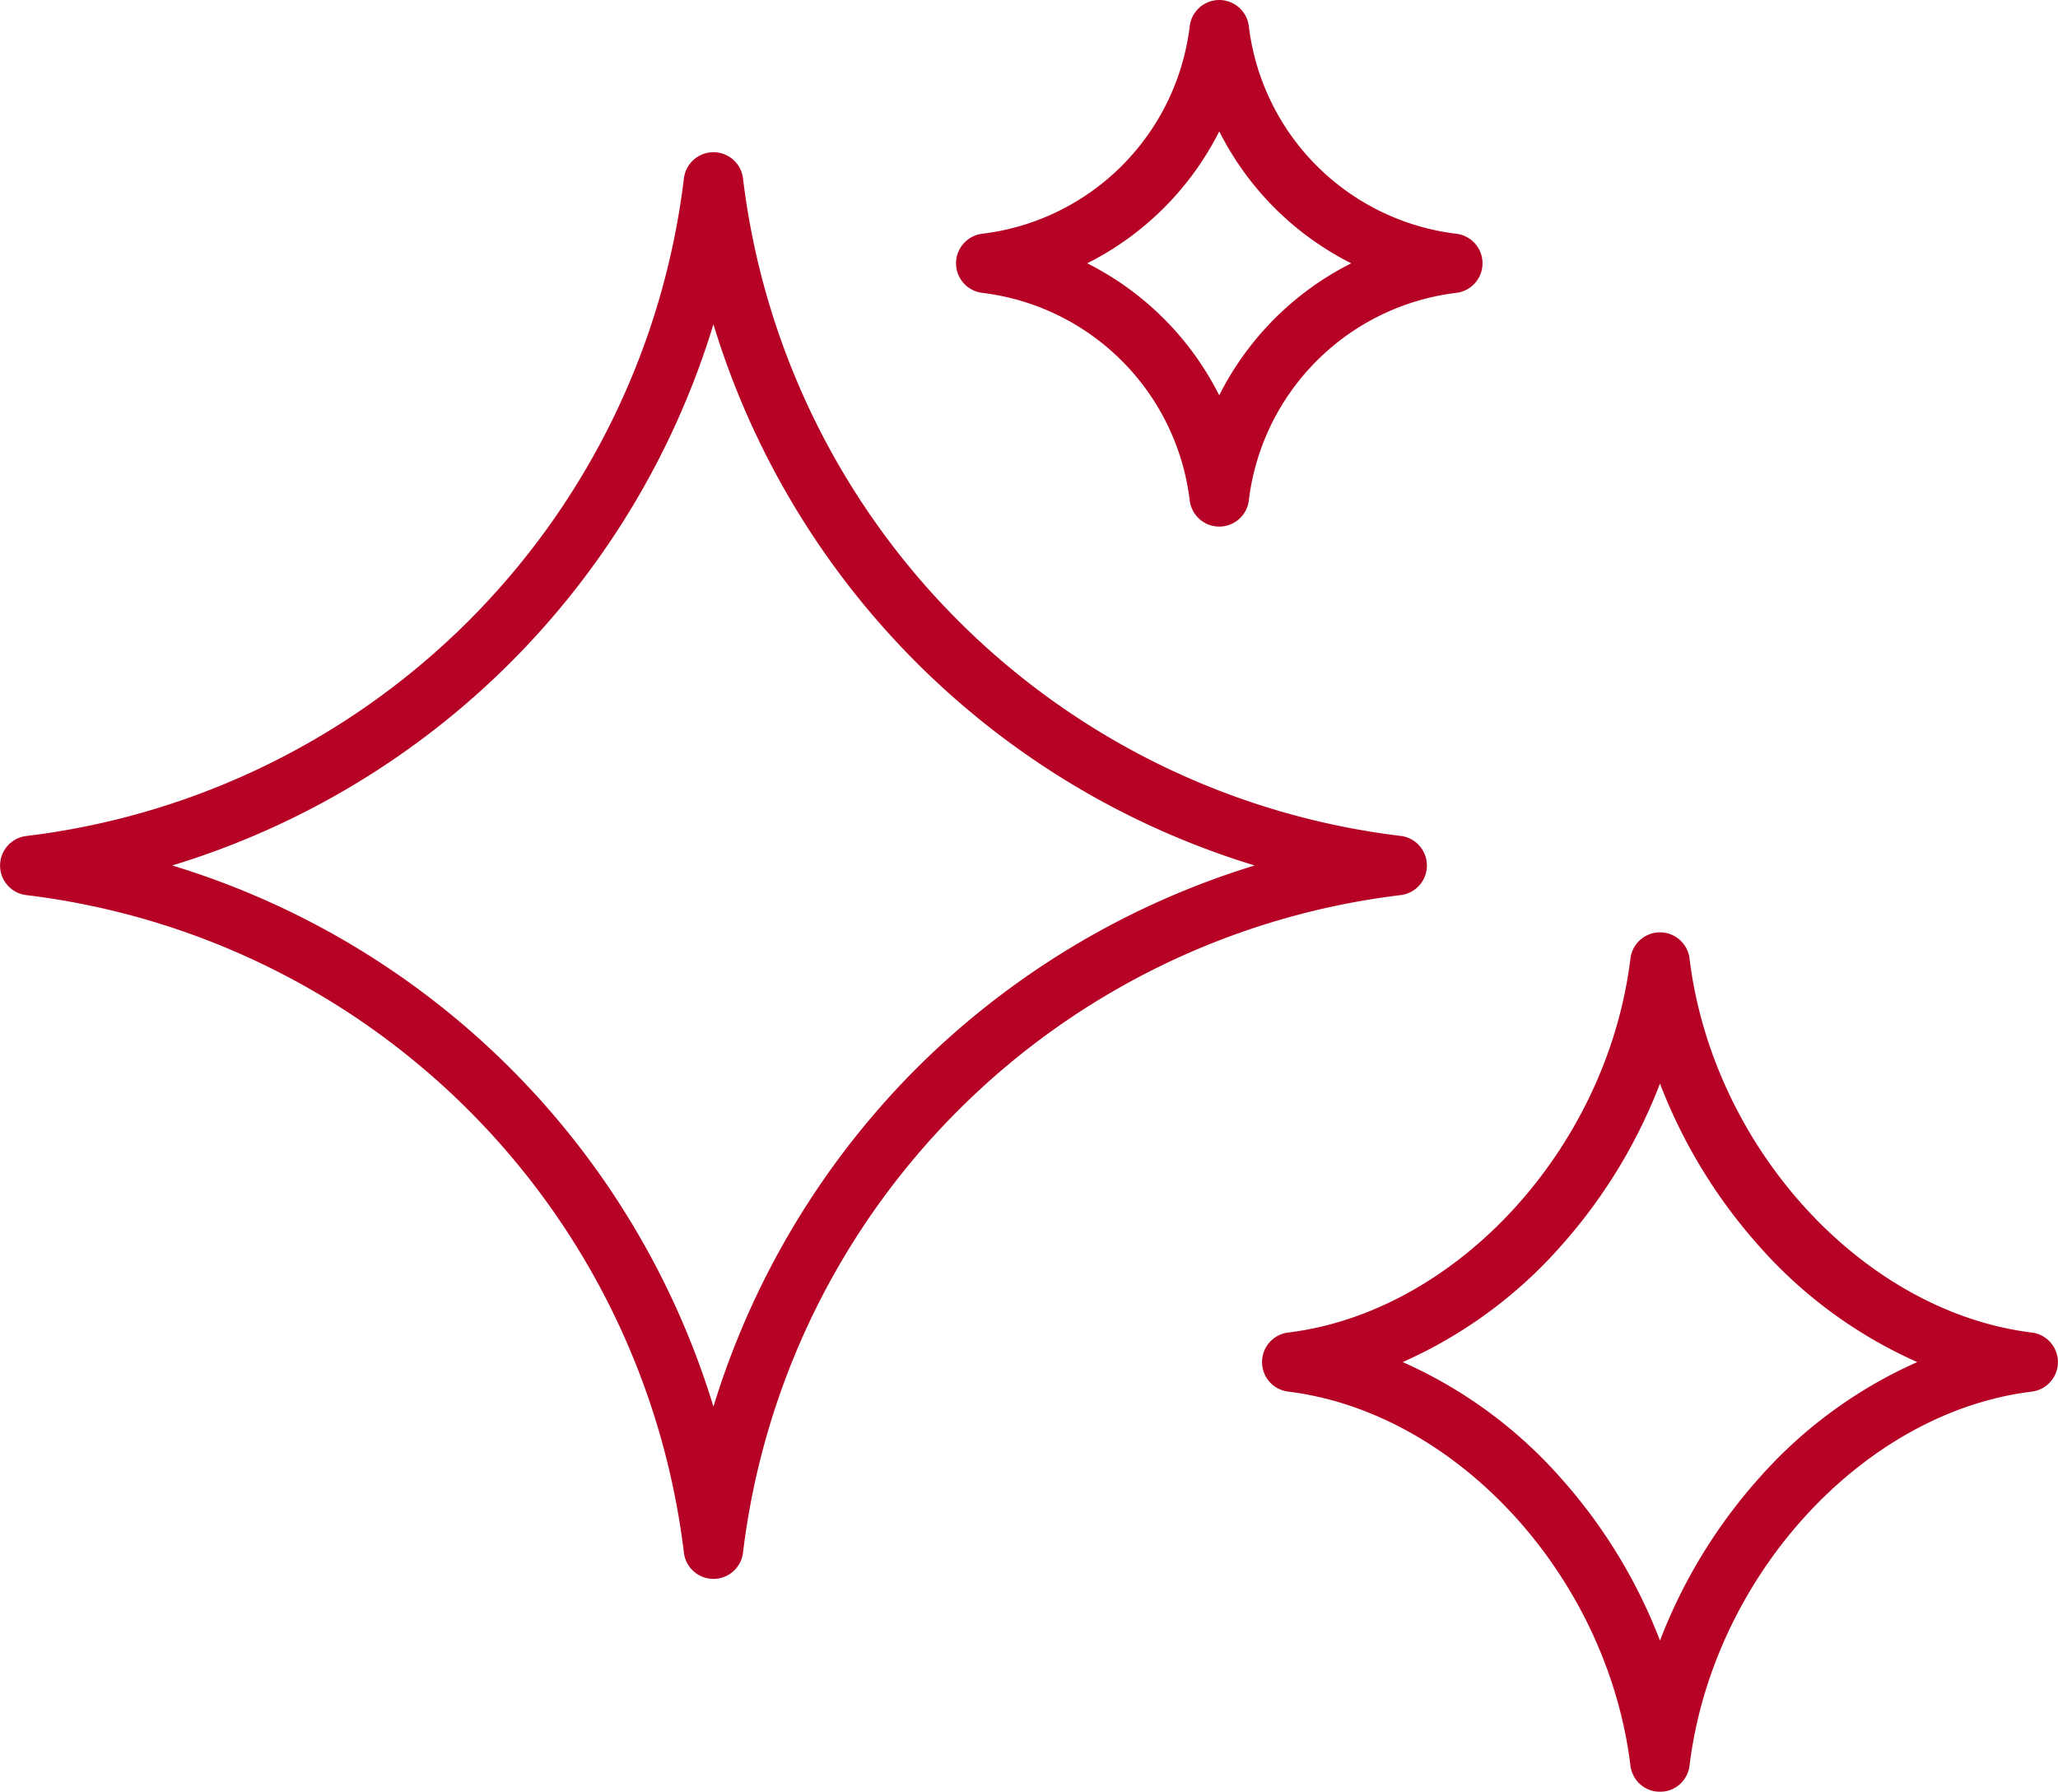
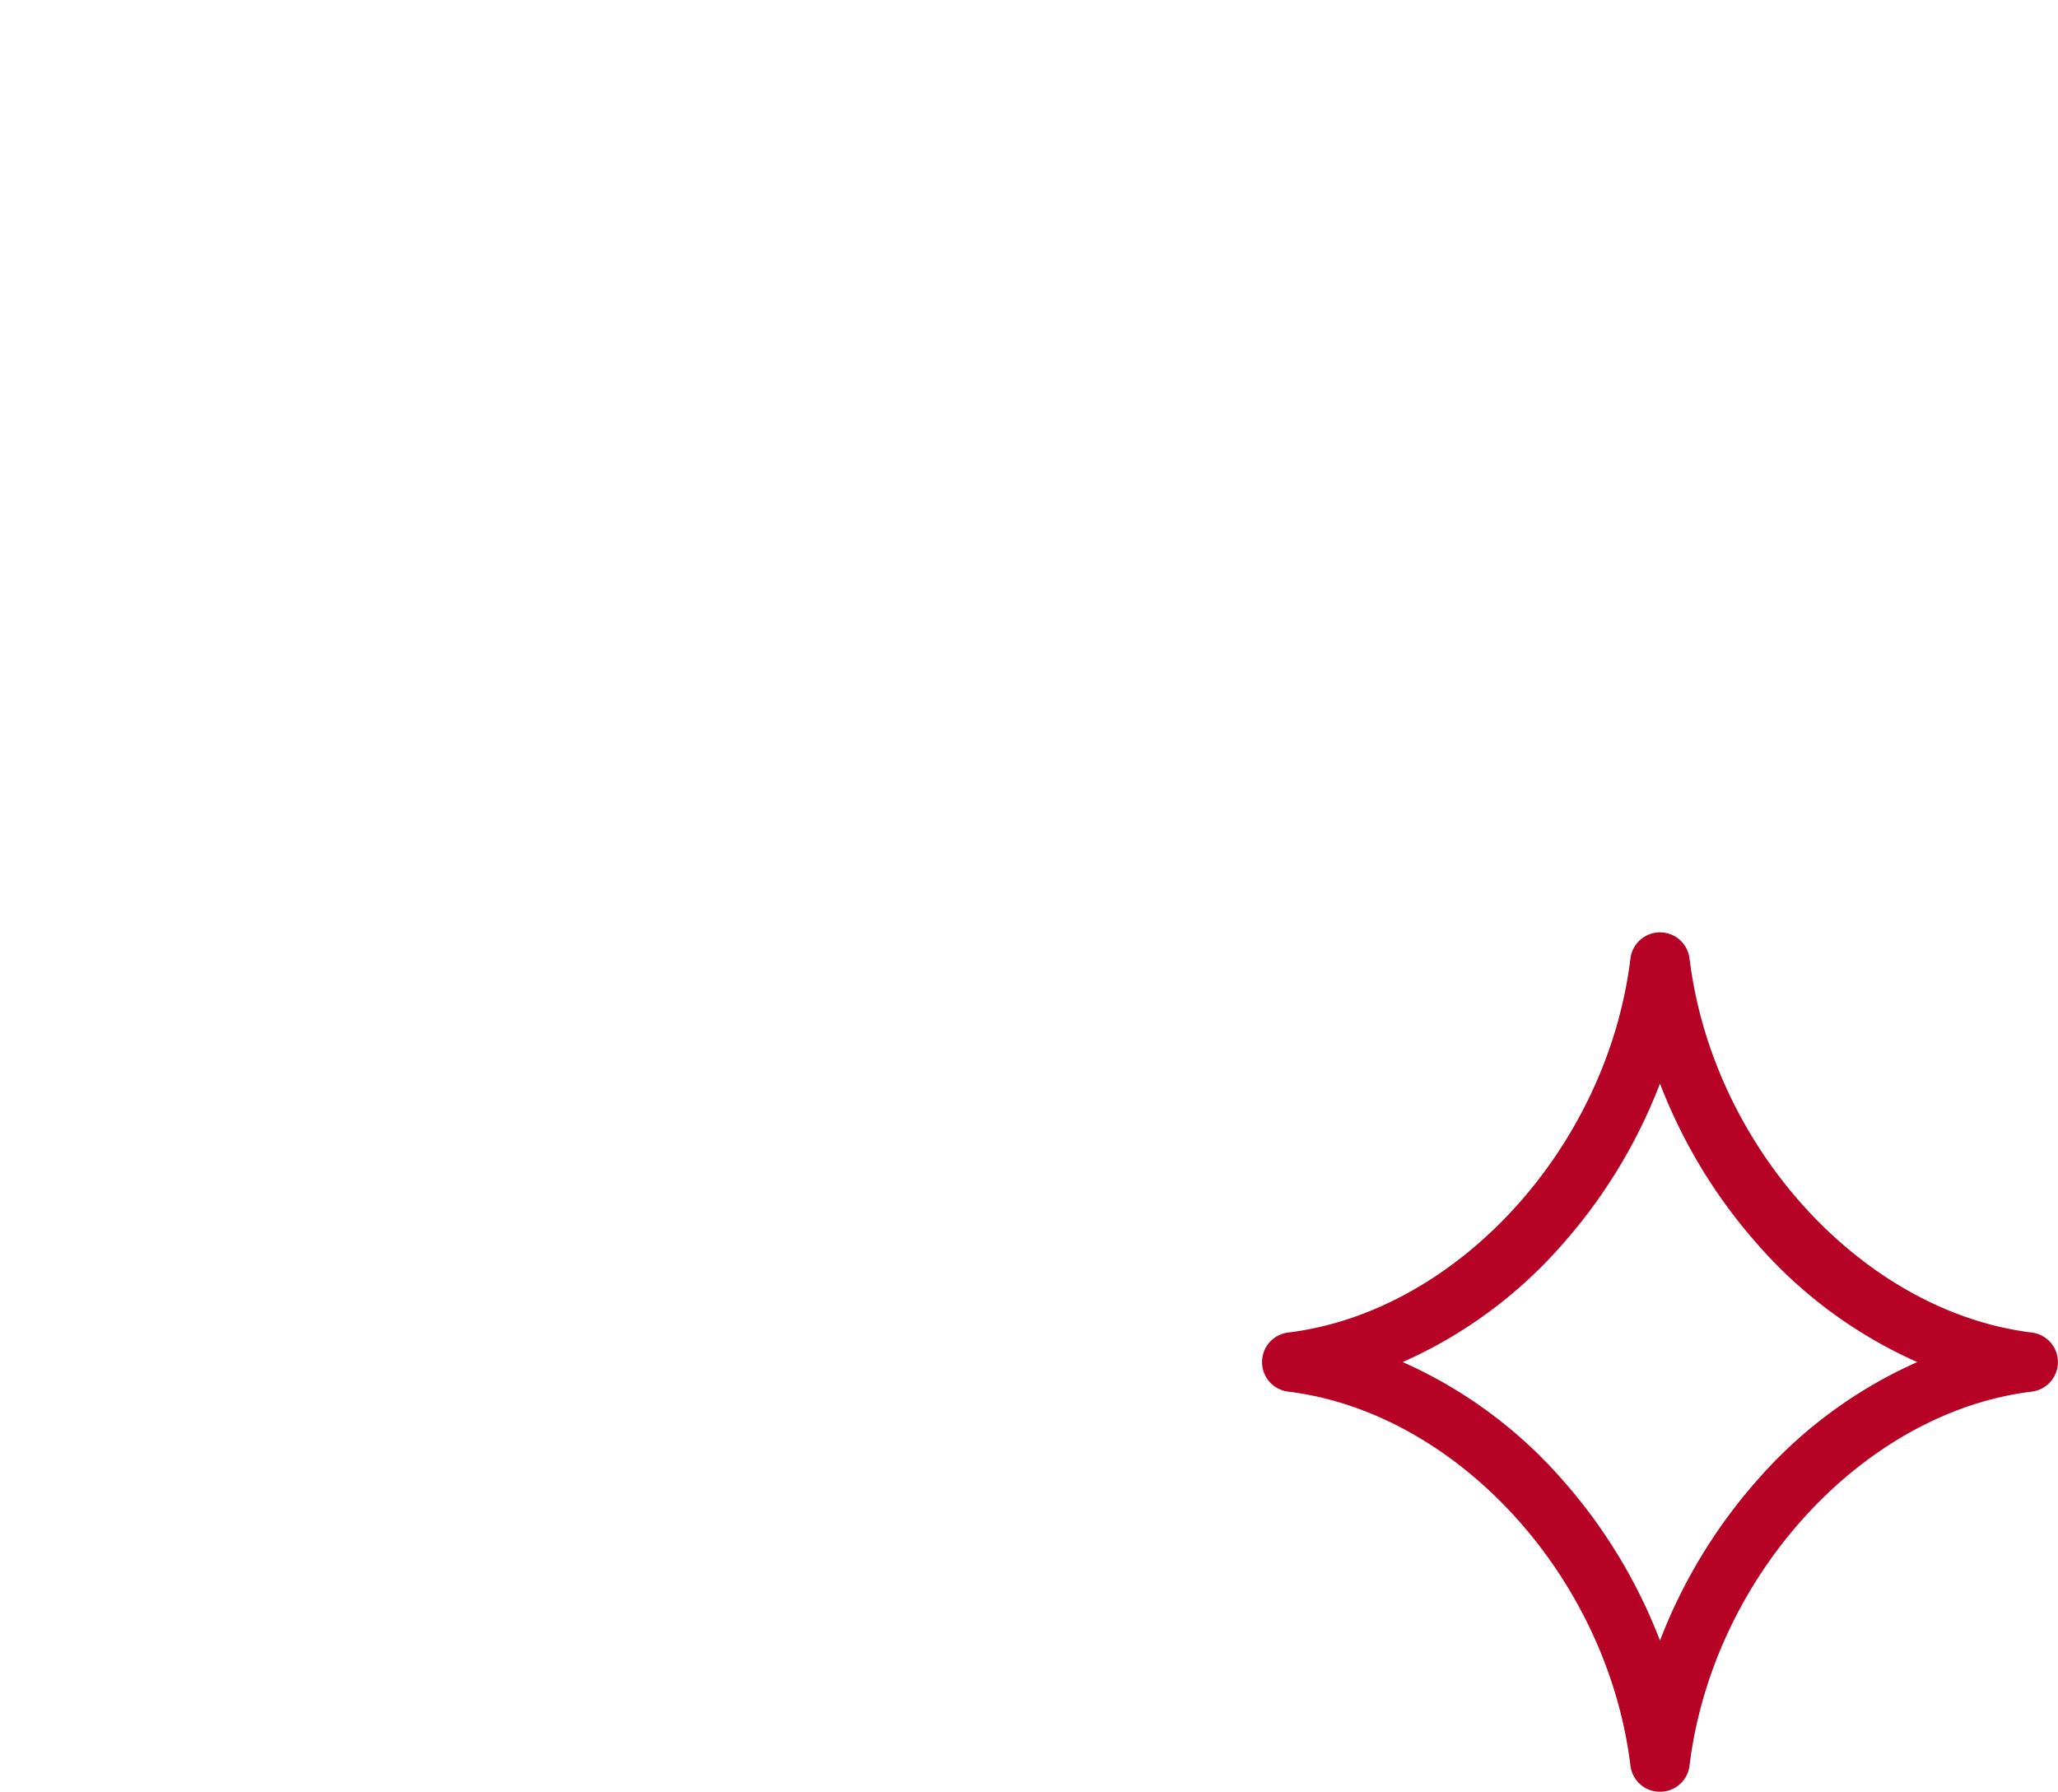
<svg xmlns="http://www.w3.org/2000/svg" width="89.395" height="77.84" viewBox="0 0 89.395 77.84">
  <g id="Accessible_Solution_icon" data-name="Accessible Solution icon" transform="translate(-1720.126 -269.226)" opacity="0.991">
-     <path id="Path_1" data-name="Path 1" d="M1782.107,356.351a1.293,1.293,0,0,0-1.136-1.283A32.725,32.725,0,0,1,1752.4,326.5a1.293,1.293,0,0,0-2.566,0,32.726,32.726,0,0,1-28.572,28.572,1.293,1.293,0,0,0,0,2.566,32.726,32.726,0,0,1,28.572,28.572,1.293,1.293,0,0,0,2.566,0,32.726,32.726,0,0,1,28.572-28.572A1.293,1.293,0,0,0,1782.107,356.351Zm-22.175,8.816a35.538,35.538,0,0,0-8.816,14.694,35.324,35.324,0,0,0-23.51-23.51,35.324,35.324,0,0,0,23.51-23.51,35.323,35.323,0,0,0,23.51,23.51A35.539,35.539,0,0,0,1759.933,365.167Z" transform="translate(0 -49.529)" fill="#b40023" />
-     <path id="Path_2" data-name="Path 2" d="M2074.171,281.947a10.329,10.329,0,0,1,9.018,9.018,1.293,1.293,0,0,0,2.567,0,10.329,10.329,0,0,1,9.019-9.018,1.293,1.293,0,0,0,0-2.566,10.329,10.329,0,0,1-9.019-9.018,1.293,1.293,0,0,0-2.567,0,10.329,10.329,0,0,1-9.018,9.018,1.293,1.293,0,0,0,0,2.566Zm10.3-7.018a12.909,12.909,0,0,0,5.734,5.735,12.909,12.909,0,0,0-5.734,5.735,12.912,12.912,0,0,0-5.735-5.735A12.912,12.912,0,0,0,2084.473,274.929Z" transform="translate(-311.384)" fill="#b40023" />
    <path id="Path_3" data-name="Path 3" d="M2219.447,630.8c-7.335-.9-13.867-8.034-14.87-16.252a1.293,1.293,0,0,0-2.566,0c-1,8.218-7.534,15.357-14.87,16.252a1.293,1.293,0,0,0,0,2.566c7.335.9,13.867,8.034,14.87,16.252a1.293,1.293,0,0,0,2.566,0c1-8.218,7.534-15.357,14.87-16.252a1.293,1.293,0,0,0,0-2.566Zm-11.877,6.355a22.92,22.92,0,0,0-4.276,7.026,22.919,22.919,0,0,0-4.276-7.026,19.955,19.955,0,0,0-6.9-5.072,19.952,19.952,0,0,0,6.9-5.072,22.917,22.917,0,0,0,4.276-7.026,22.918,22.918,0,0,0,4.276,7.026,19.952,19.952,0,0,0,6.9,5.072A19.955,19.955,0,0,0,2207.57,637.155Z" transform="translate(-411.062 -303.688)" fill="#b40023" />
  </g>
</svg>